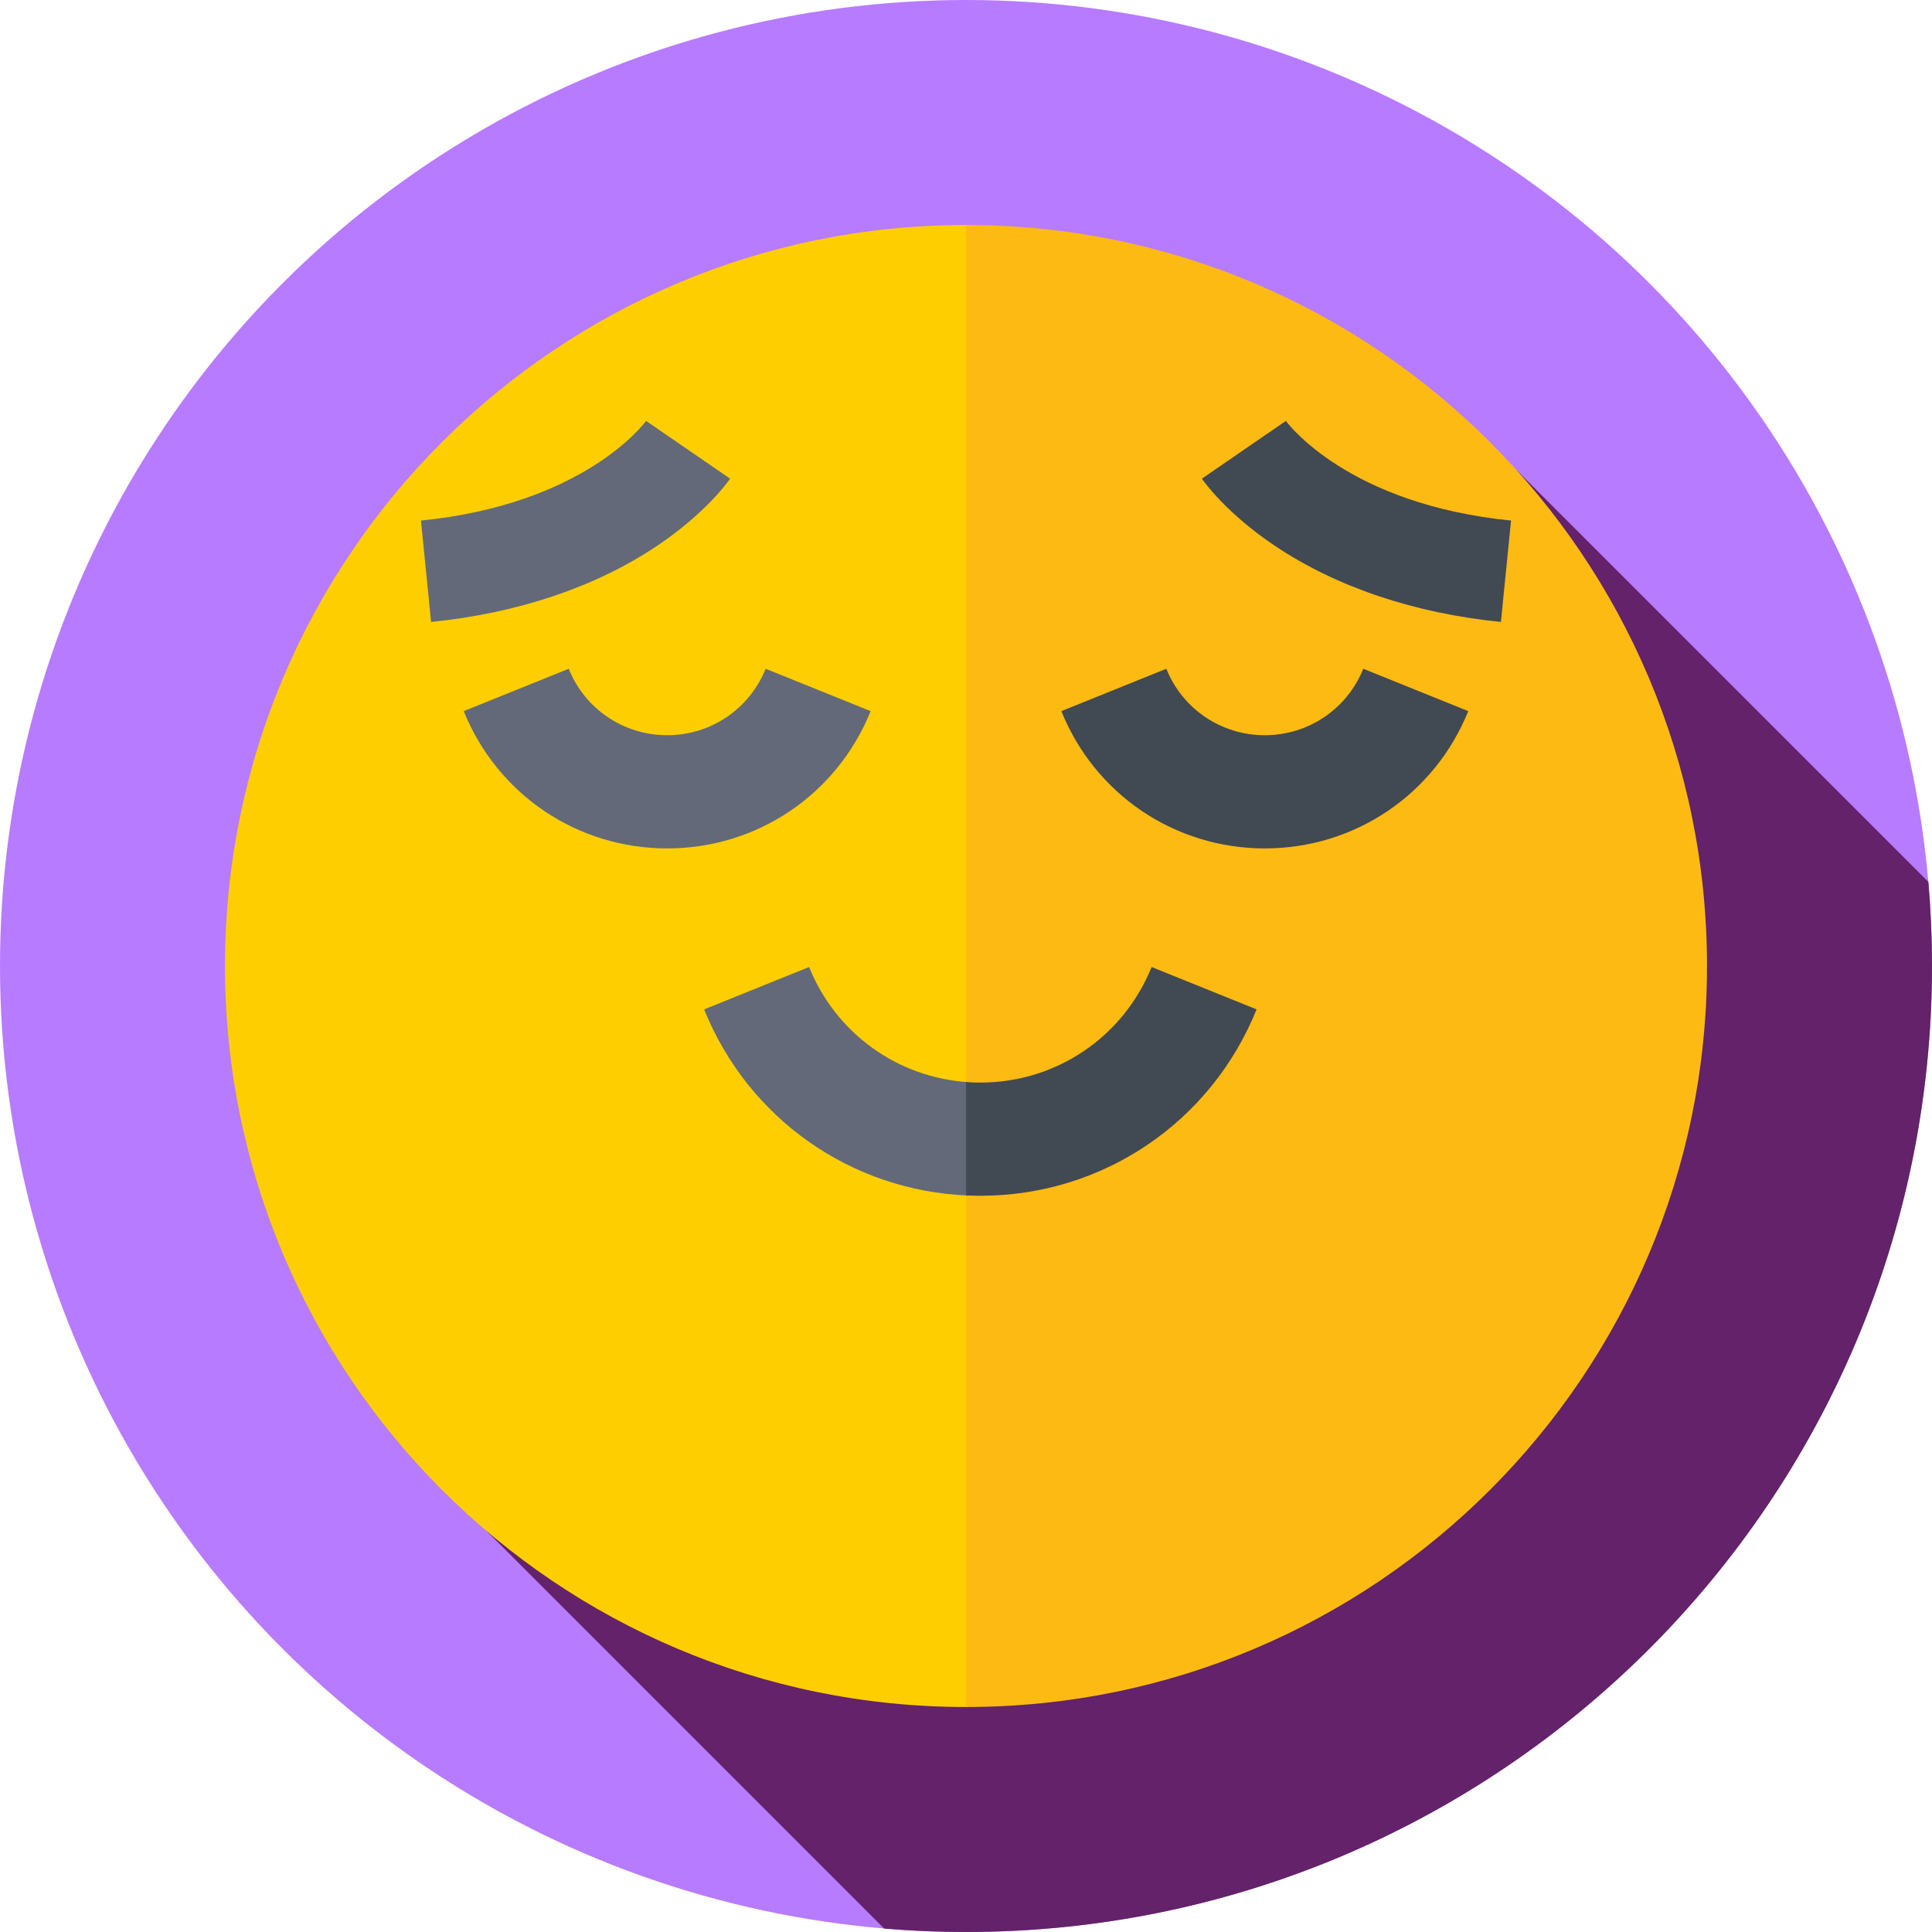
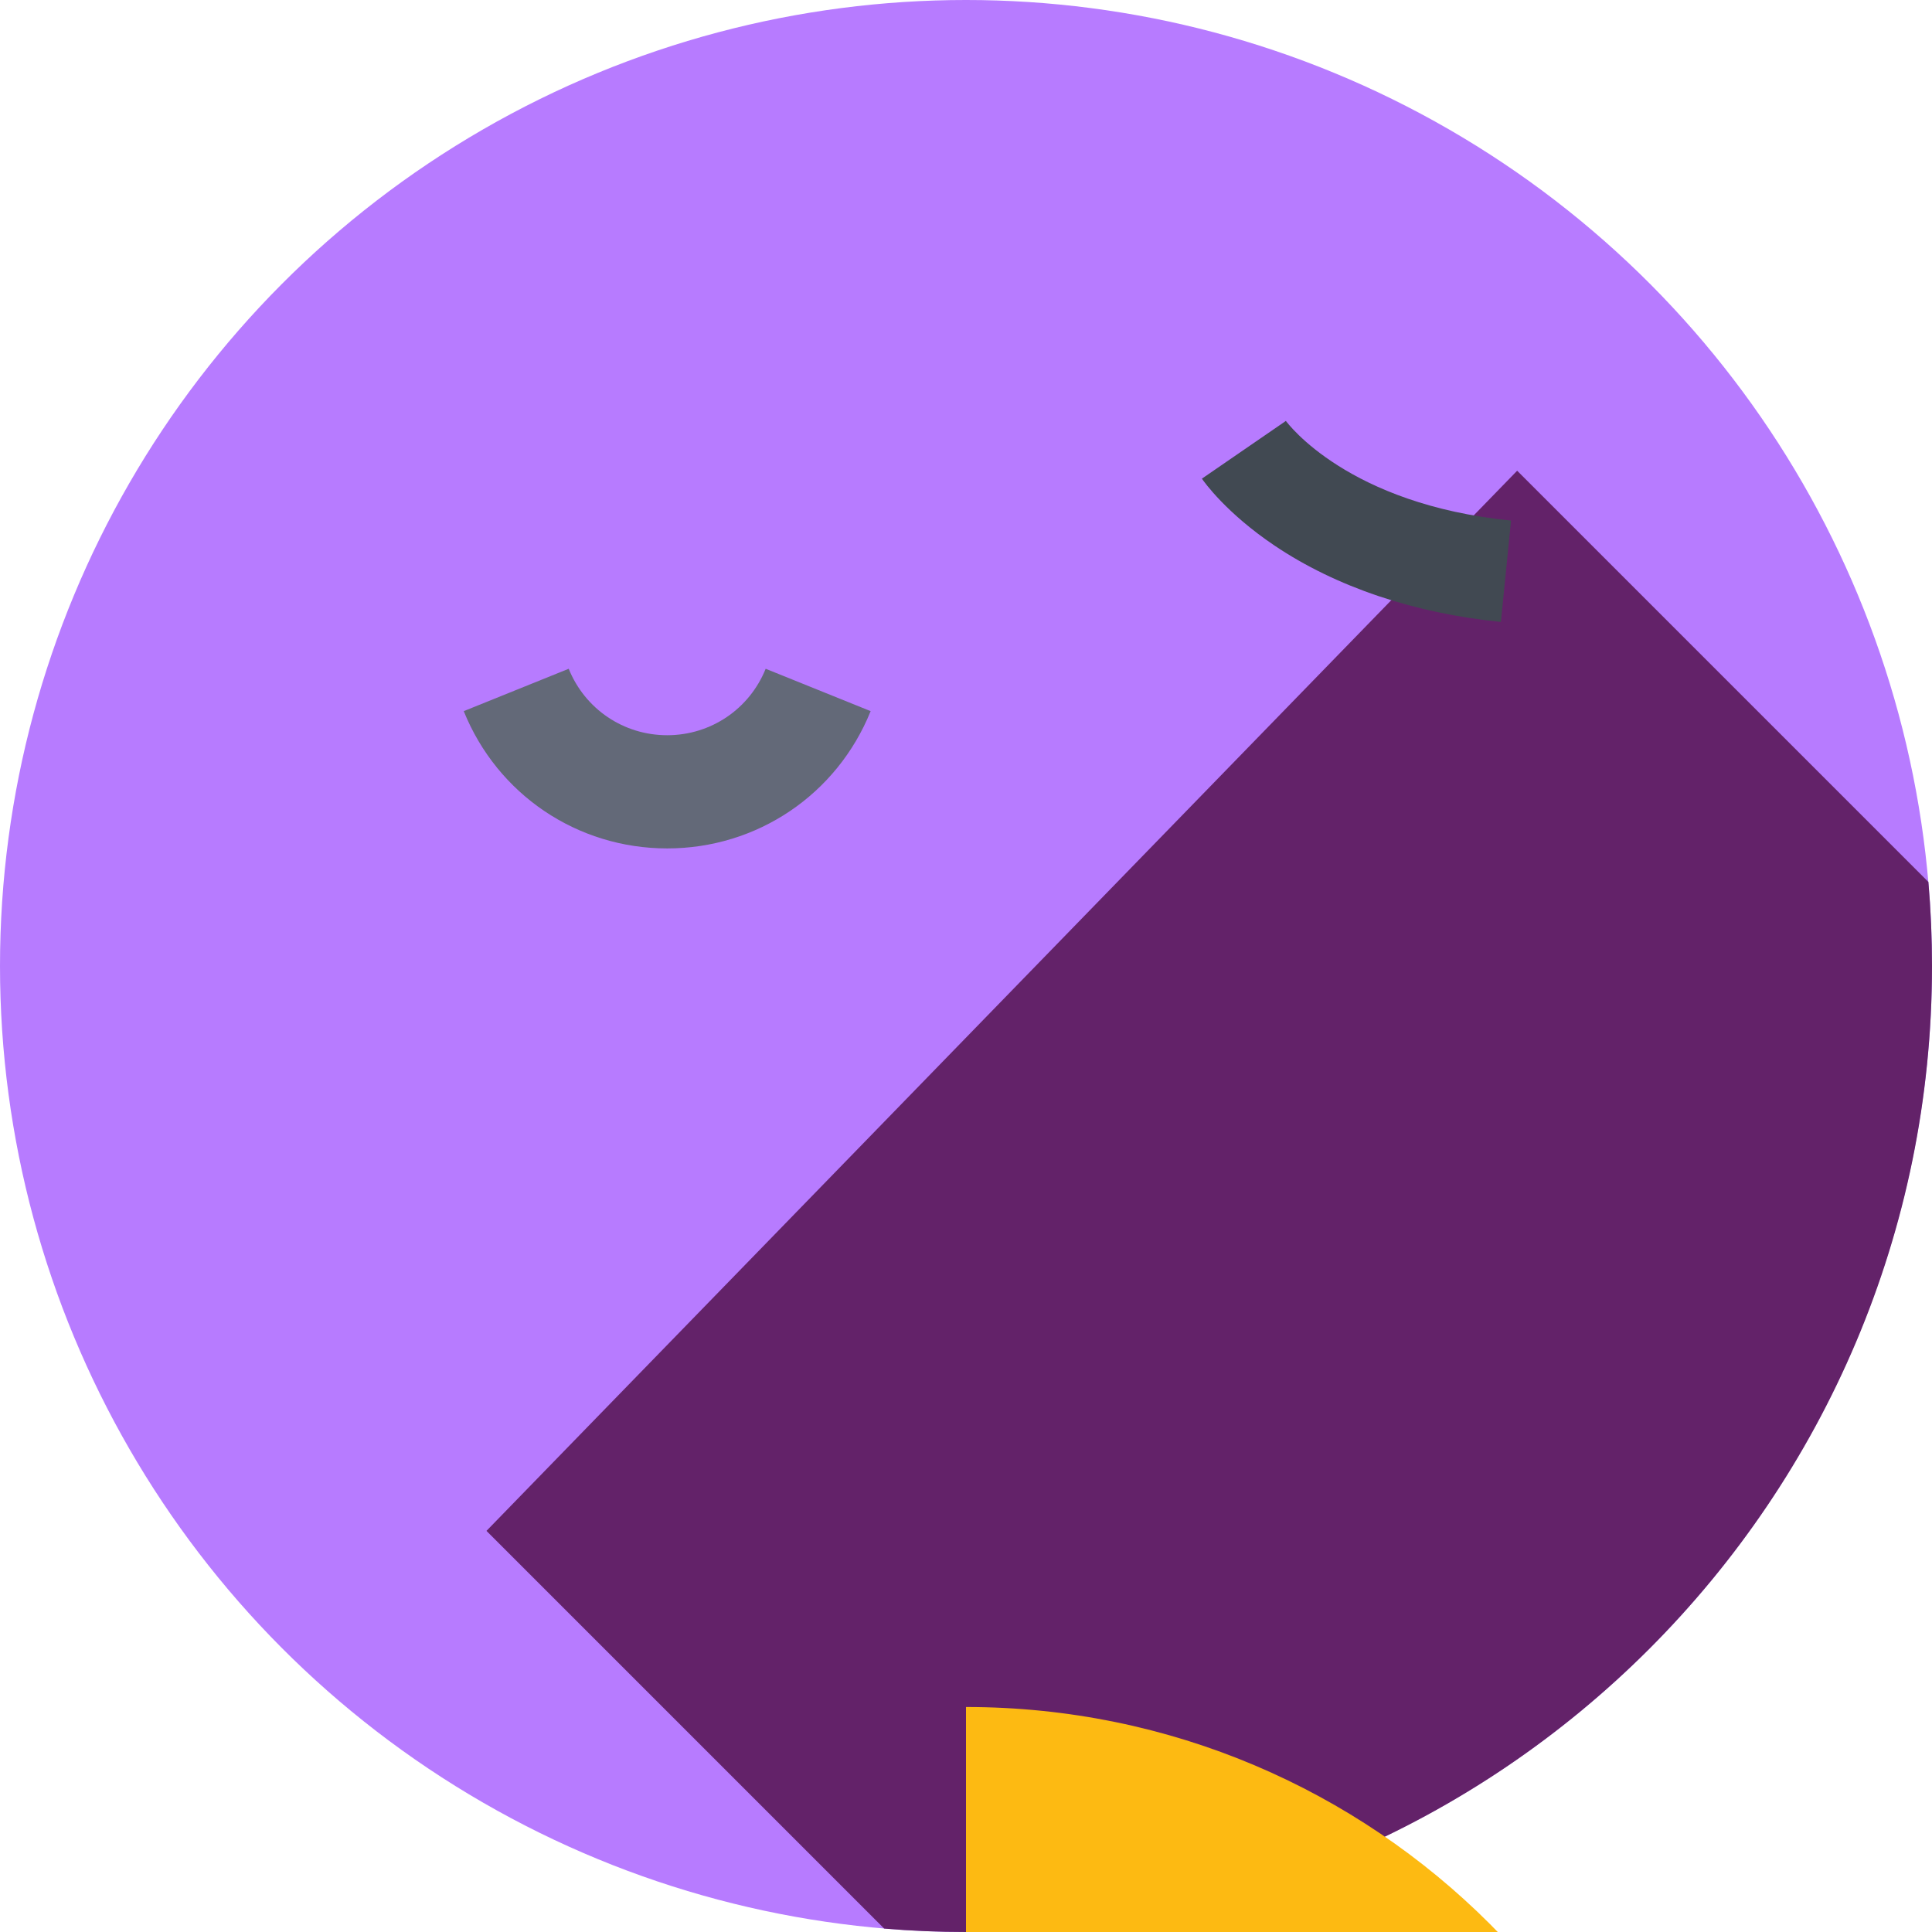
<svg xmlns="http://www.w3.org/2000/svg" version="1.1" width="300" viewBox="0 0 512 512" height="300" id="Capa_1">
  <g transform="matrix(1,0,0,1,0,0)" height="100%" width="100%">
    <g>
      <g>
        <g>
          <g>
            <g>
              <g>
                <circle stroke-opacity="1" stroke="none" data-original-color="#1dd882ff" fill-opacity="1" r="256" fill="#b77bff" cy="256" cx="256" />
              </g>
            </g>
          </g>
        </g>
      </g>
      <path stroke-opacity="1" stroke="none" data-original-color="#079e59ff" fill-opacity="1" fill="#632269" d="m512 256c0-7.502-.323-14.929-.955-22.268l-108.984-108.984-273.141 280.951 105.395 105.395c7.149.6 14.381.906 21.684.906 141.386 0 256.001-114.615 256.001-256z" />
      <g>
        <g>
          <g>
            <g>
              <g>
-                 <path stroke-opacity="1" stroke="none" data-original-color="#ffce00ff" fill-opacity="1" fill="#ffce00" d="m256 59.626c-108.454 0-196.374 87.92-196.374 196.374 0 108.455 87.92 196.374 196.374 196.374.184 0 .366-.006.549-.007l5.451-196.097-5.451-196.637c-.183-.001-.365-.007-.549-.007z" />
-               </g>
+                 </g>
            </g>
          </g>
        </g>
      </g>
      <g>
        <g>
          <g>
            <g>
              <g>
-                 <path stroke-opacity="1" stroke="none" data-original-color="#fdba12ff" fill-opacity="1" fill="#fdba12" d="m256 452.374v-392.748c108.454 0 196.374 87.92 196.374 196.374s-87.92 196.374-196.374 196.374z" />
+                 <path stroke-opacity="1" stroke="none" data-original-color="#fdba12ff" fill-opacity="1" fill="#fdba12" d="m256 452.374c108.454 0 196.374 87.92 196.374 196.374s-87.92 196.374-196.374 196.374z" />
              </g>
            </g>
          </g>
        </g>
      </g>
      <g>
        <g>
          <g>
            <g>
              <g>
                <g>
                  <path stroke-opacity="1" stroke="none" data-original-color="#636978ff" fill-opacity="1" fill="#636978" d="m176.814 224.841c-23.833 0-44.997-14.281-53.918-36.382l27.818-11.229c4.319 10.699 14.563 17.612 26.1 17.612 11.536 0 21.78-6.913 26.098-17.611l27.82 11.228c-8.921 22.101-30.084 36.382-53.918 36.382z" />
                </g>
              </g>
            </g>
          </g>
        </g>
        <g>
          <g>
            <g>
              <g>
                <g>
-                   <path stroke-opacity="1" stroke="none" data-original-color="#414952ff" fill-opacity="1" fill="#414952" d="m335.186 224.841c-23.834 0-44.997-14.281-53.918-36.383l27.82-11.228c4.317 10.698 14.561 17.611 26.098 17.611 11.536 0 21.78-6.913 26.1-17.612l27.818 11.229c-8.92 22.102-30.084 36.383-53.918 36.383z" />
-                 </g>
+                   </g>
              </g>
            </g>
          </g>
        </g>
      </g>
      <g>
        <g>
          <g>
            <g>
              <g>
                <g>
-                   <path stroke-opacity="1" stroke="none" data-original-color="#636978ff" fill-opacity="1" fill="#636978" d="m214.422 256.27-27.82 11.229c11.704 28.997 38.93 48.075 69.948 49.327l2.535-15.544-2.535-14.499c-18.714-1.224-35.029-12.923-42.128-30.513z" />
-                 </g>
+                   </g>
              </g>
            </g>
          </g>
        </g>
      </g>
      <g>
        <g>
          <g>
            <g>
              <g>
                <g>
-                   <path stroke-opacity="1" stroke="none" data-original-color="#414952ff" fill-opacity="1" fill="#414952" d="m305.189 256.27c-7.509 18.604-25.323 30.625-45.384 30.625-1.264 0-2.519-.048-3.763-.143v30.044c1.249.058 2.502.098 3.763.098 32.357 0 61.092-19.39 73.204-49.397z" />
-                 </g>
+                   </g>
              </g>
            </g>
          </g>
        </g>
      </g>
      <g>
        <path stroke-opacity="1" stroke="none" data-original-color="#414952ff" fill-opacity="1" fill="#414952" d="m397.755 164.821c-22.99-2.299-43.732-9.296-59.982-20.233-12.775-8.598-18.632-16.83-19.258-17.74l22.25-15.296-.099-.141c.658.905 16.614 22.228 59.776 26.543z" />
      </g>
      <g>
-         <path stroke-opacity="1" stroke="none" data-original-color="#636978ff" fill-opacity="1" fill="#636978" d="m114.245 164.821-2.688-26.866c43.162-4.316 59.118-25.638 59.776-26.543l-.099.141 22.25 15.296c-.626.91-6.483 9.142-19.258 17.74-16.249 10.936-36.991 17.933-59.981 20.232z" />
-       </g>
+         </g>
    </g>
  </g>
</svg>